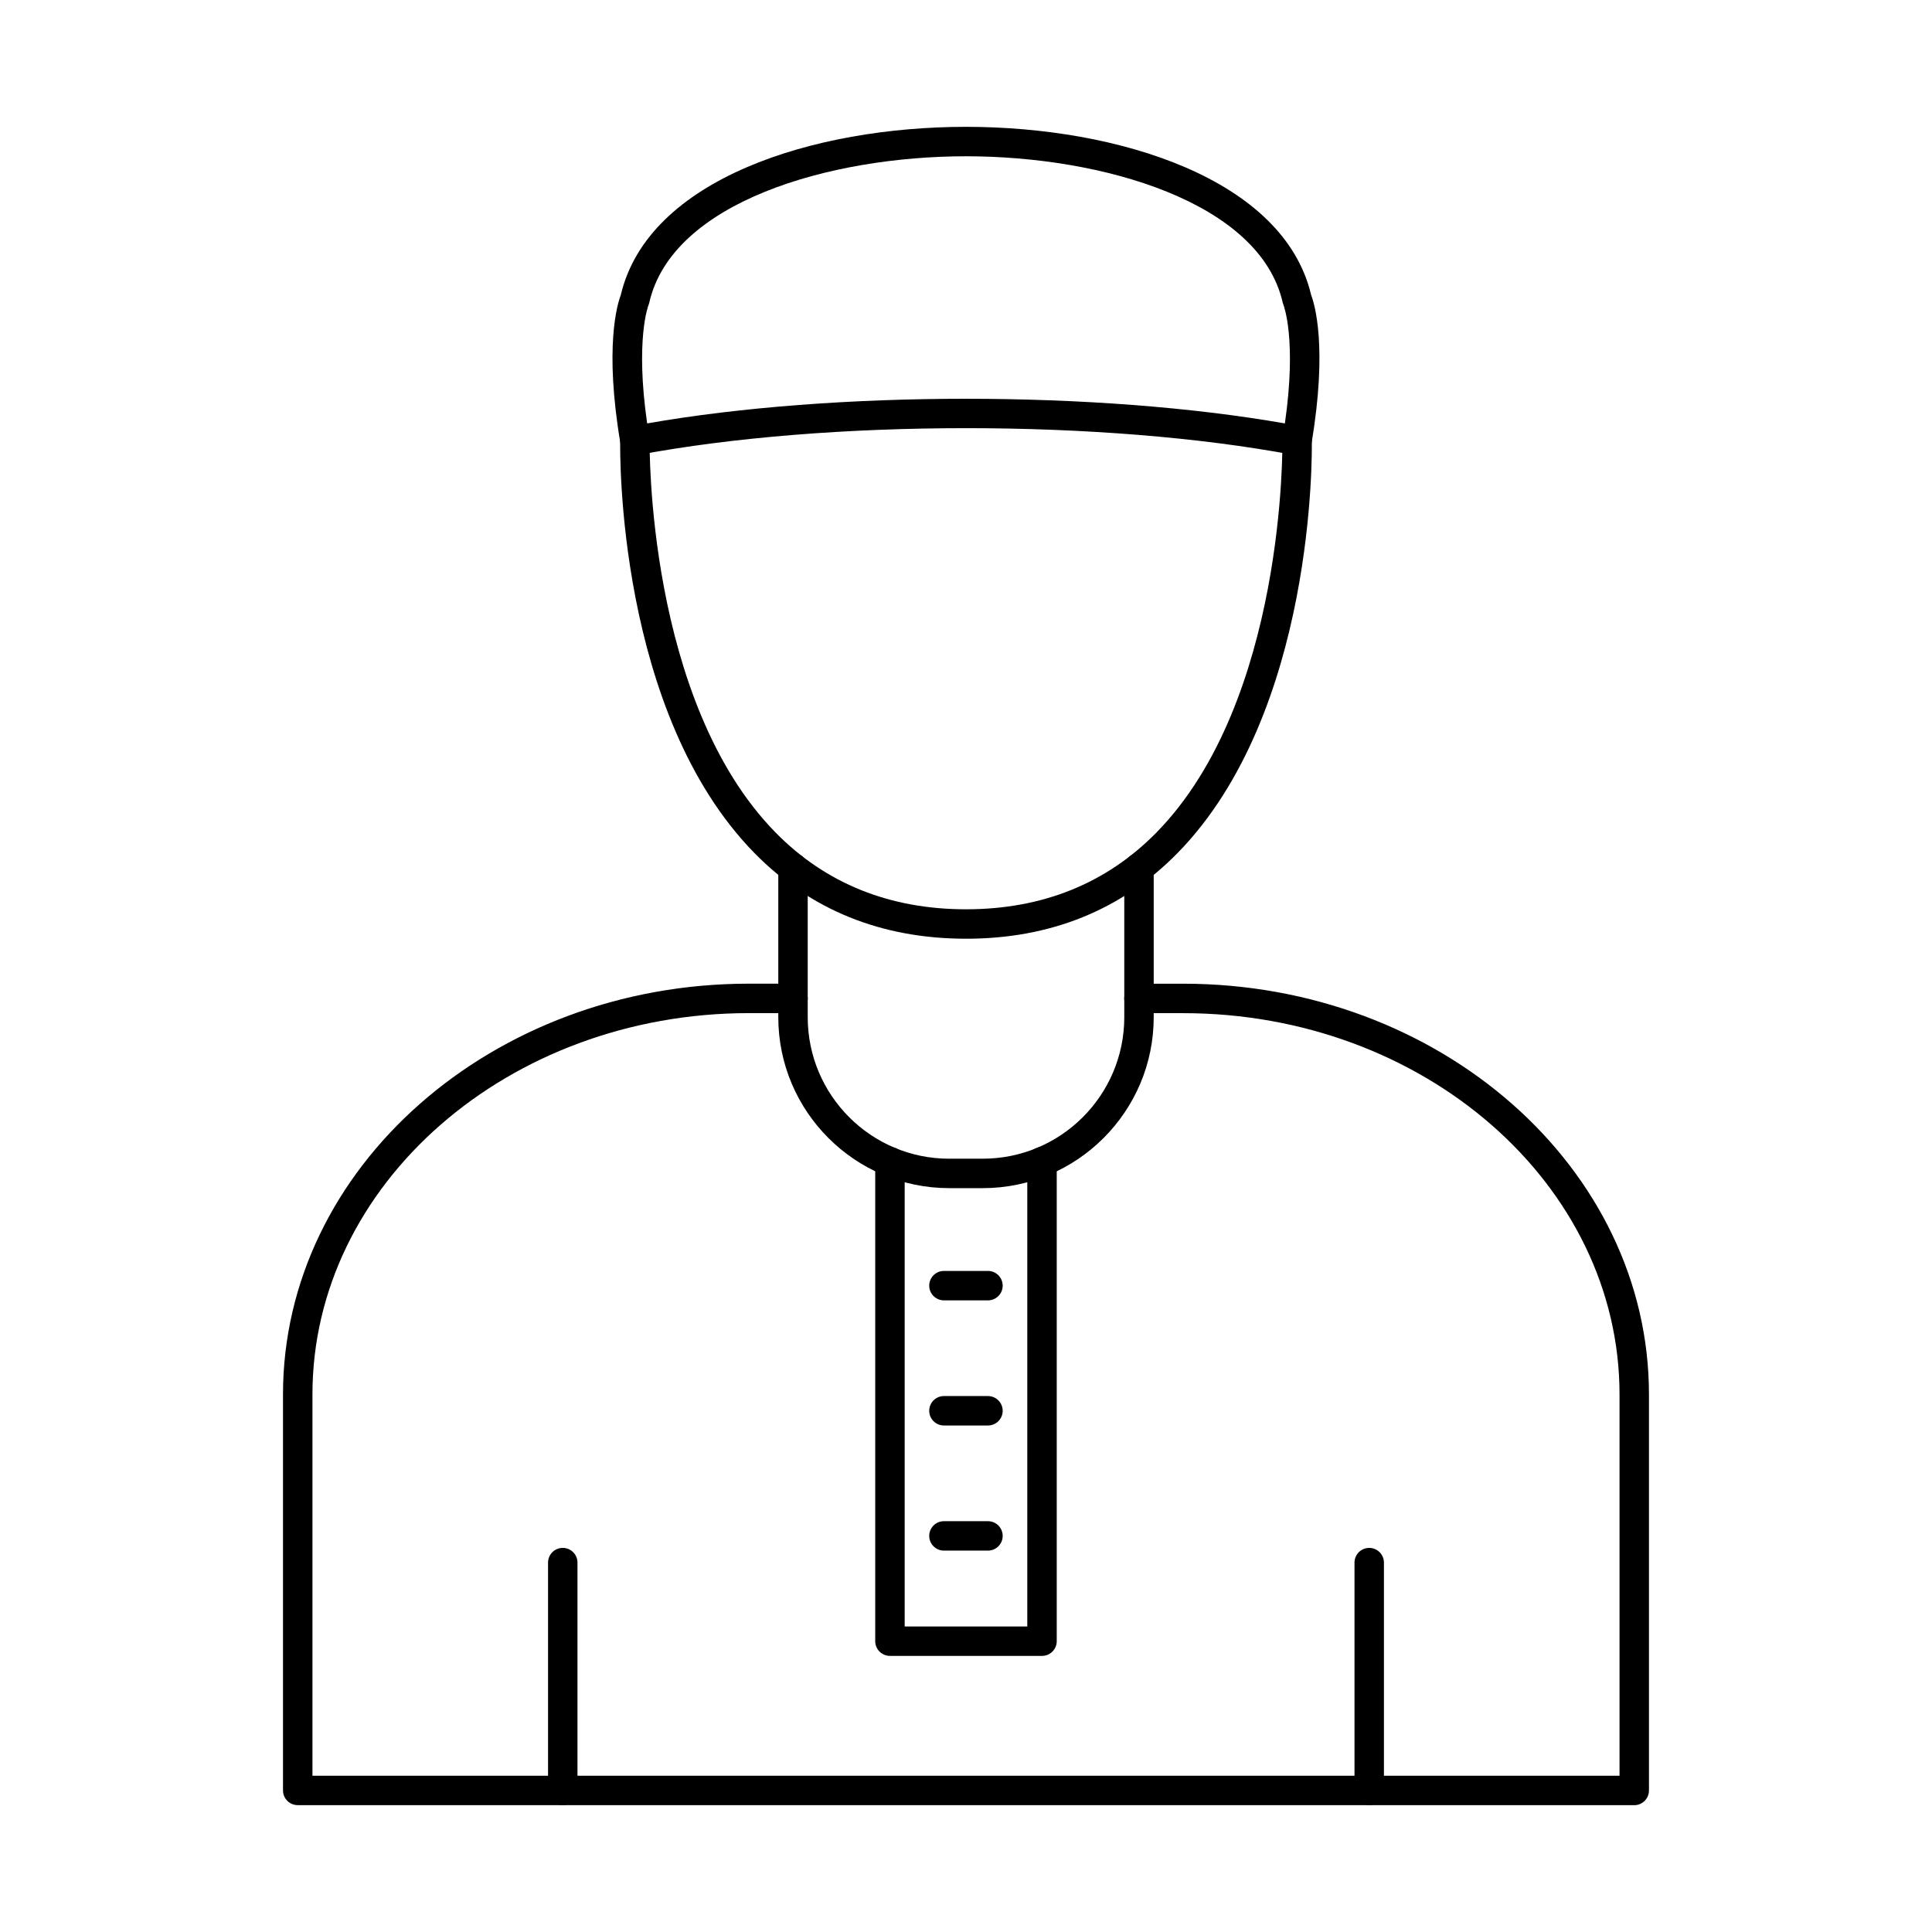
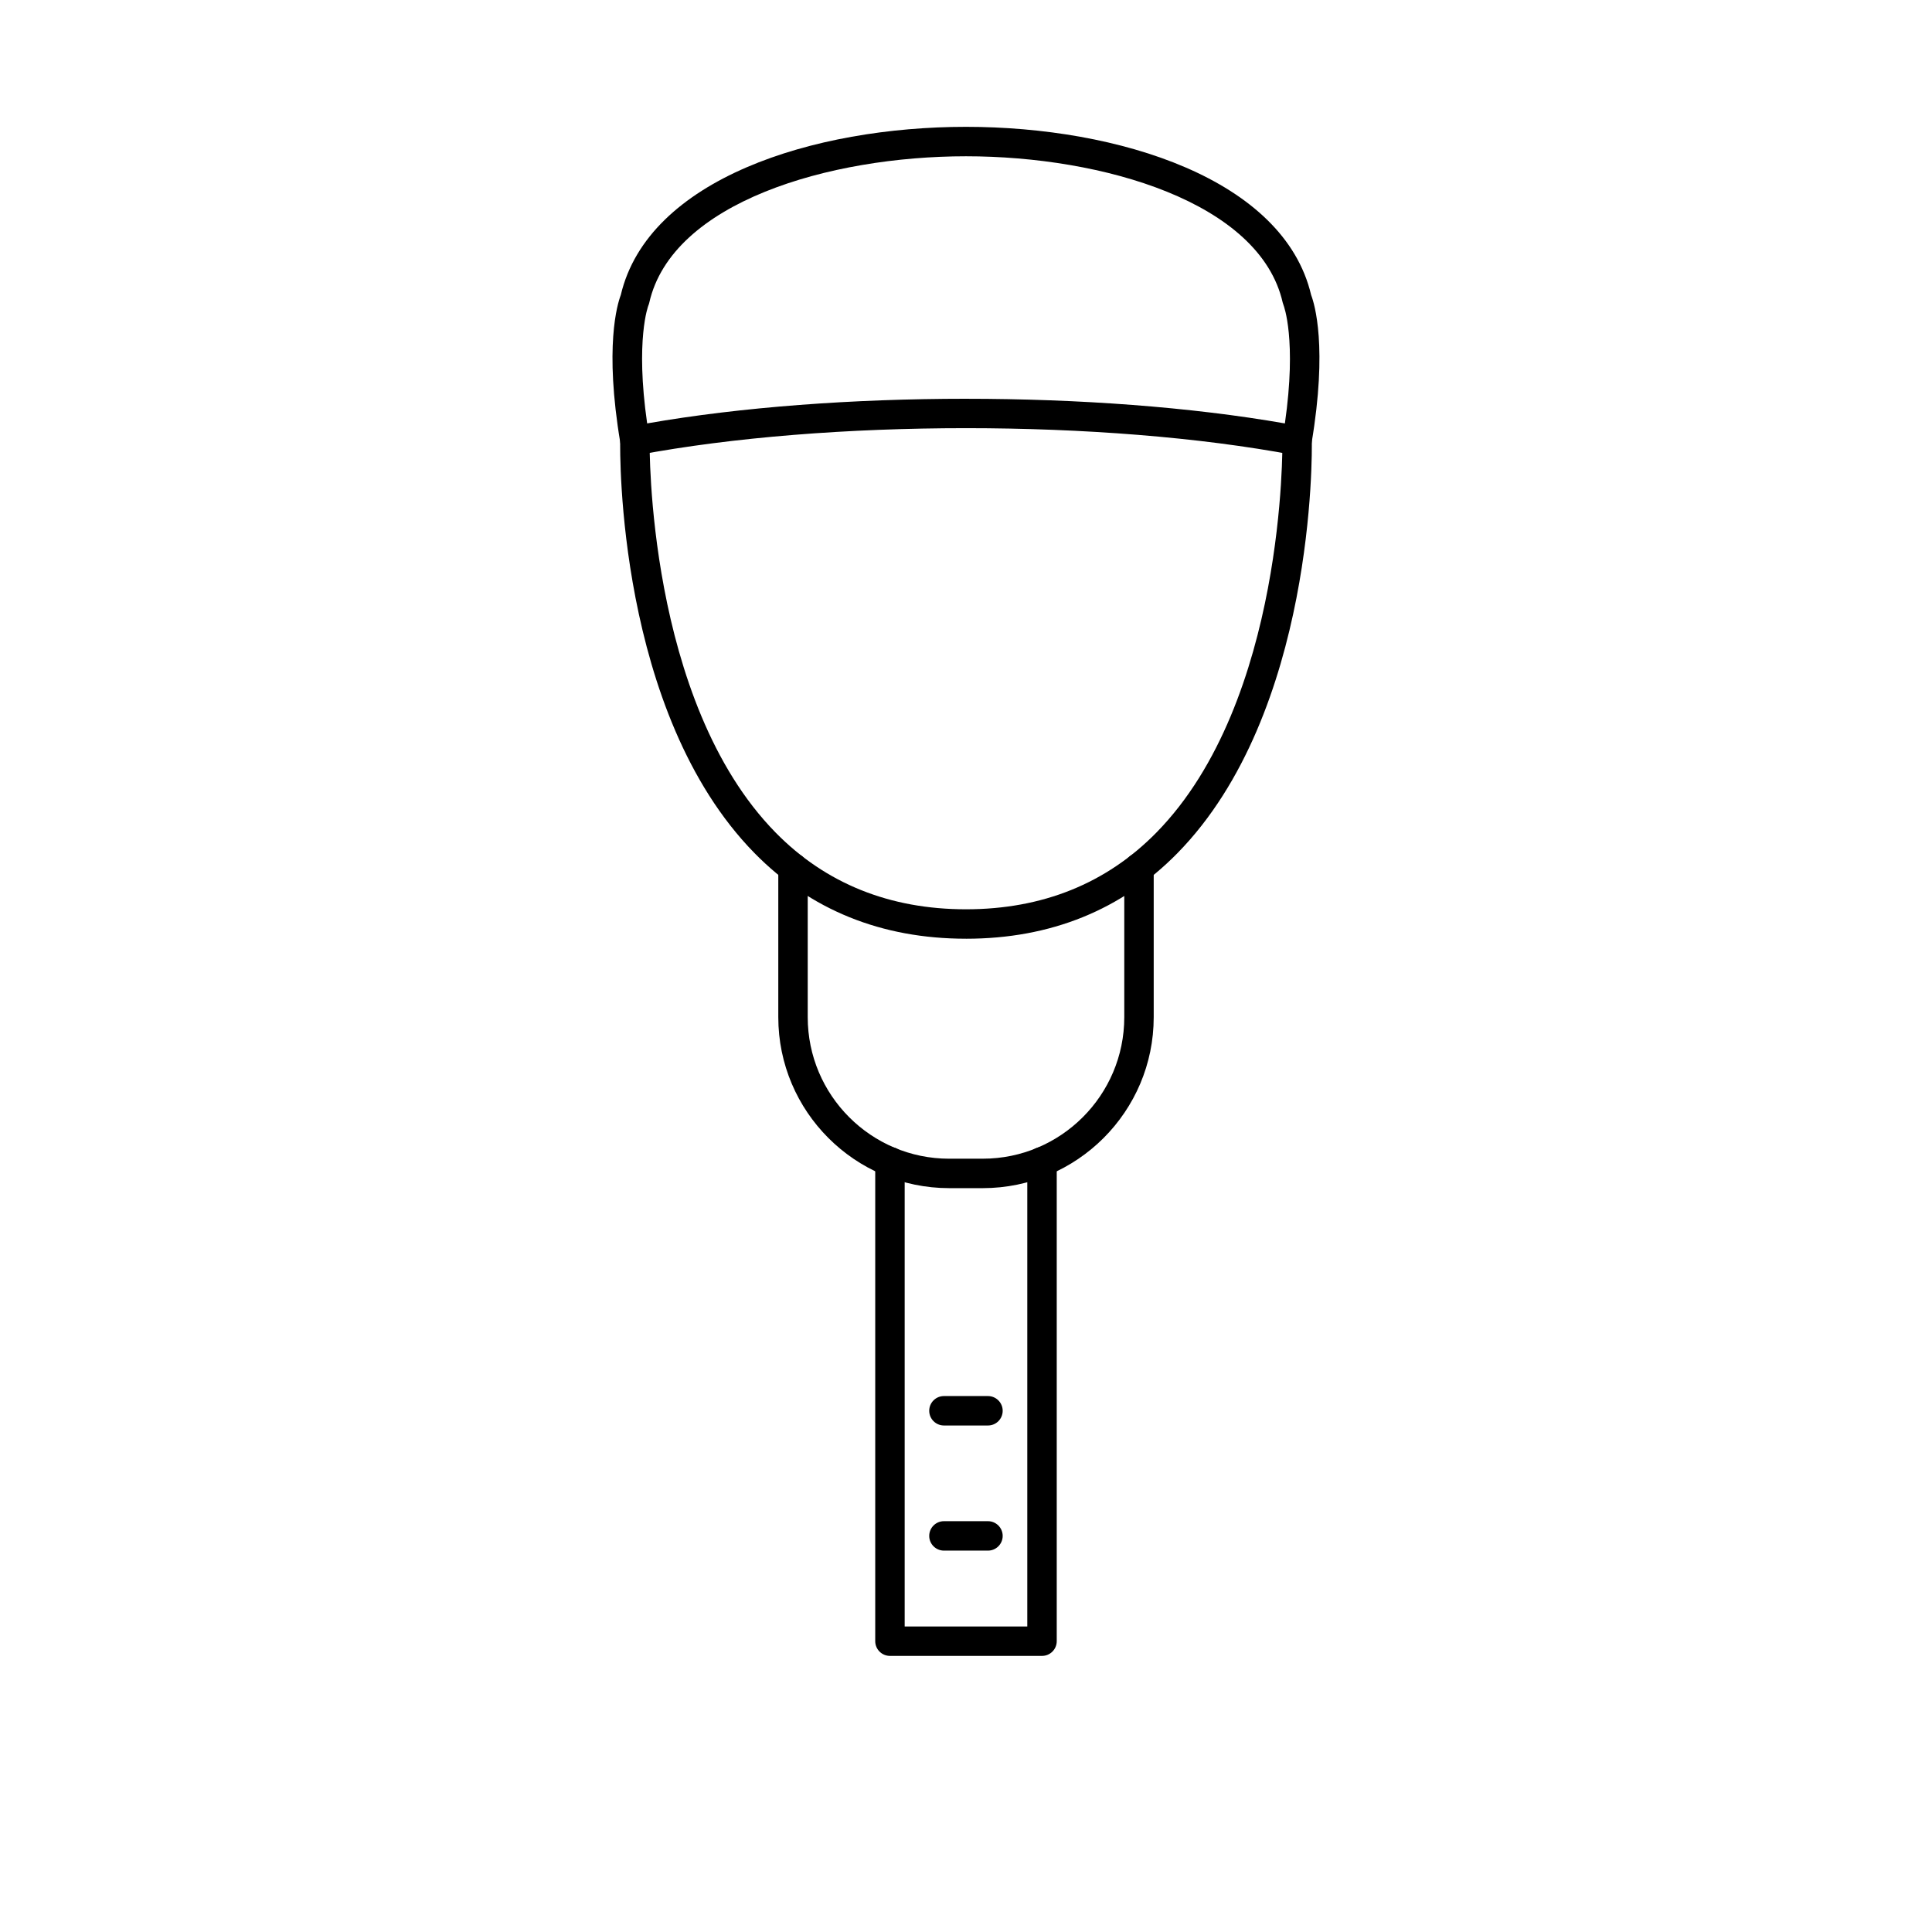
<svg xmlns="http://www.w3.org/2000/svg" fill="#000000" width="800px" height="800px" version="1.1" viewBox="144 144 512 512">
  <g fill-rule="evenodd">
    <path d="m400 249.68c29.82 0 59.637 2.18 84.508 6.531 3.199-22.242-0.324-31.242-0.355-31.336-0.082-0.199-0.164-0.445-0.215-0.656-6.035-26.664-47.742-38.805-83.938-38.805-36.199 0-77.906 12.145-83.938 38.805-0.051 0.238-0.133 0.477-0.223 0.699-0.02 0.047-3.535 9.047-0.336 31.289 24.863-4.356 54.68-6.527 84.5-6.531zm87.738 14.984c-0.234 0-0.477-0.023-0.723-0.066-50.422-9.508-123.61-9.508-174.04 0-1.035 0.191-2.094-0.035-2.957-0.633-0.852-0.602-1.441-1.52-1.617-2.555-4.277-25.465-0.801-36.82 0.113-39.223 7.246-30.789 51.102-44.574 91.477-44.574s84.234 13.789 91.477 44.574c0.914 2.398 4.391 13.758 0.113 39.223-0.172 1.031-0.75 1.953-1.613 2.555-0.66 0.457-1.441 0.703-2.234 0.699z" />
-     <path d="m577.1 622.38h-354.2c-2.156 0-3.902-1.746-3.902-3.898v-104.95c0-60.02 55.379-108.85 123.46-108.85h11.695c2.152 0 3.902 1.746 3.902 3.902s-1.746 3.902-3.902 3.902h-11.691c-63.773 0-115.66 45.328-115.66 101.05v101.05h346.39v-101.05c0-55.719-51.887-101.04-115.66-101.04h-11.695c-2.152 0-3.902-1.746-3.902-3.902s1.746-3.902 3.902-3.902h11.695c68.07 0 123.46 48.832 123.46 108.85v104.95c0 2.156-1.746 3.902-3.902 3.902z" />
-     <path d="m506.86 622.38c-2.152 0-3.902-1.746-3.902-3.898v-60.371c0-2.156 1.746-3.902 3.898-3.902 2.152 0 3.902 1.746 3.902 3.902v60.367c0 2.156-1.746 3.902-3.902 3.902z" />
-     <path d="m293.14 622.38c-2.152 0-3.902-1.746-3.902-3.898v-60.371c0-2.156 1.746-3.902 3.898-3.902 2.156 0 3.902 1.746 3.902 3.902v60.367c0 2.156-1.746 3.902-3.902 3.902z" />
    <path d="m420.14 582.83h-40.293c-2.152 0-3.902-1.746-3.902-3.898v-127.08c0-2.156 1.746-3.902 3.902-3.902s3.902 1.746 3.902 3.902v123.18h32.492v-123.18c0-2.156 1.746-3.902 3.902-3.902s3.902 1.746 3.902 3.902v127.08c0 2.152-1.75 3.902-3.902 3.898z" />
-     <path d="m405.82 488.61h-11.664c-2.152 0-3.902-1.746-3.902-3.898 0-2.156 1.746-3.902 3.902-3.902h11.664c2.152 0 3.902 1.746 3.902 3.902 0 2.152-1.746 3.902-3.902 3.898z" />
    <path d="m405.82 554.93h-11.664c-2.152 0-3.902-1.746-3.902-3.898 0-2.156 1.746-3.902 3.902-3.902h11.664c2.152 0 3.902 1.75 3.902 3.902s-1.746 3.898-3.902 3.898z" />
    <path d="m405.82 521.77h-11.664c-2.152 0-3.902-1.746-3.902-3.898 0-2.156 1.746-3.902 3.902-3.902h11.664c2.152 0 3.902 1.75 3.902 3.902s-1.746 3.902-3.902 3.898z" />
    <path d="m400 392.77c-22.414 0-41.27-7.633-56.043-22.684-36.535-37.23-35.648-106.46-35.598-109.39 0.039-2.156 1.809-3.887 3.973-3.828 2.156 0.039 3.871 1.82 3.828 3.973-0.008 0.684-0.852 68.93 33.387 103.8 13.238 13.488 30.215 20.332 50.453 20.332 20.25 0 37.227-6.848 50.473-20.348 34.27-34.918 33.383-103.09 33.375-103.78-0.039-2.156 1.668-3.934 3.82-3.973 2.133-0.059 3.934 1.672 3.973 3.828 0.062 2.926 0.934 72.16-35.602 109.39-14.762 15.051-33.617 22.684-56.039 22.684z" />
    <path d="m404.45 458.87h-8.902c-24.973 0-45.293-20.32-45.293-45.301v-39.598c0-2.152 1.746-3.898 3.898-3.898 2.152 0 3.902 1.746 3.902 3.902v39.594c0 20.676 16.812 37.5 37.488 37.5l8.902-0.004c20.676 0 37.5-16.816 37.5-37.496v-39.598c0-2.156 1.746-3.898 3.898-3.898 2.156 0 3.902 1.746 3.902 3.902v39.594c0 24.977-20.32 45.301-45.301 45.301z" />
  </g>
</svg>